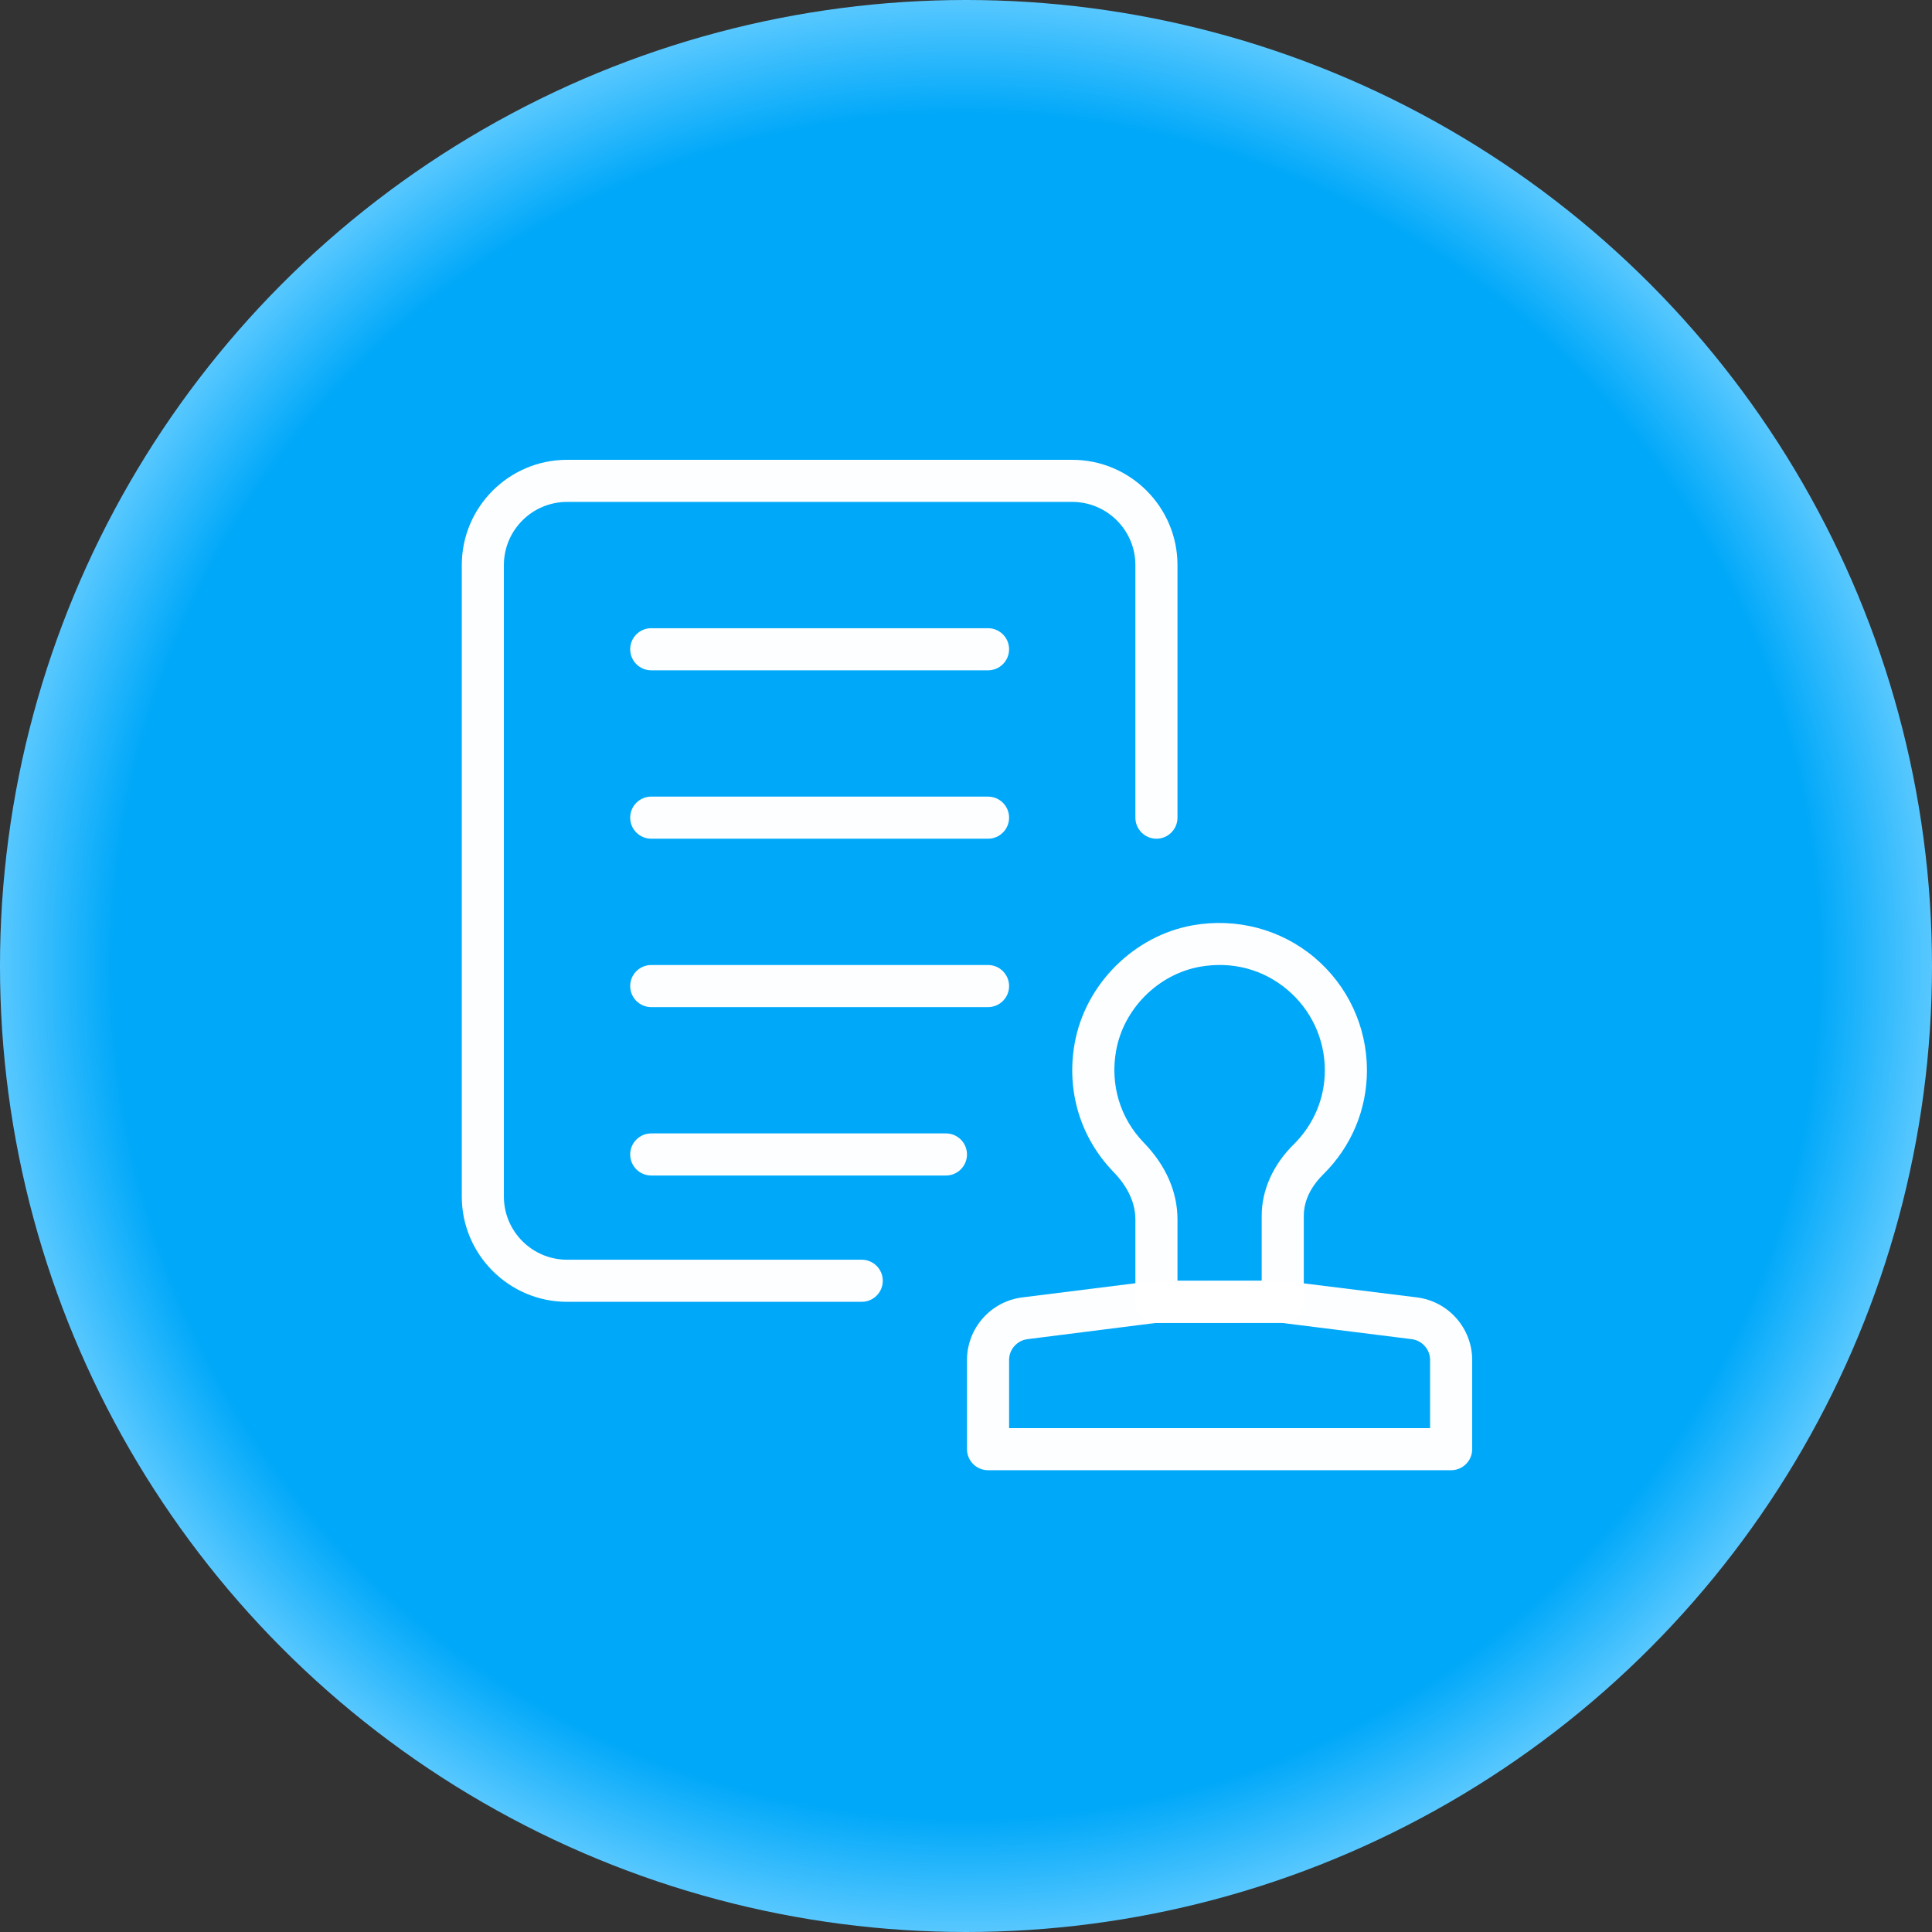
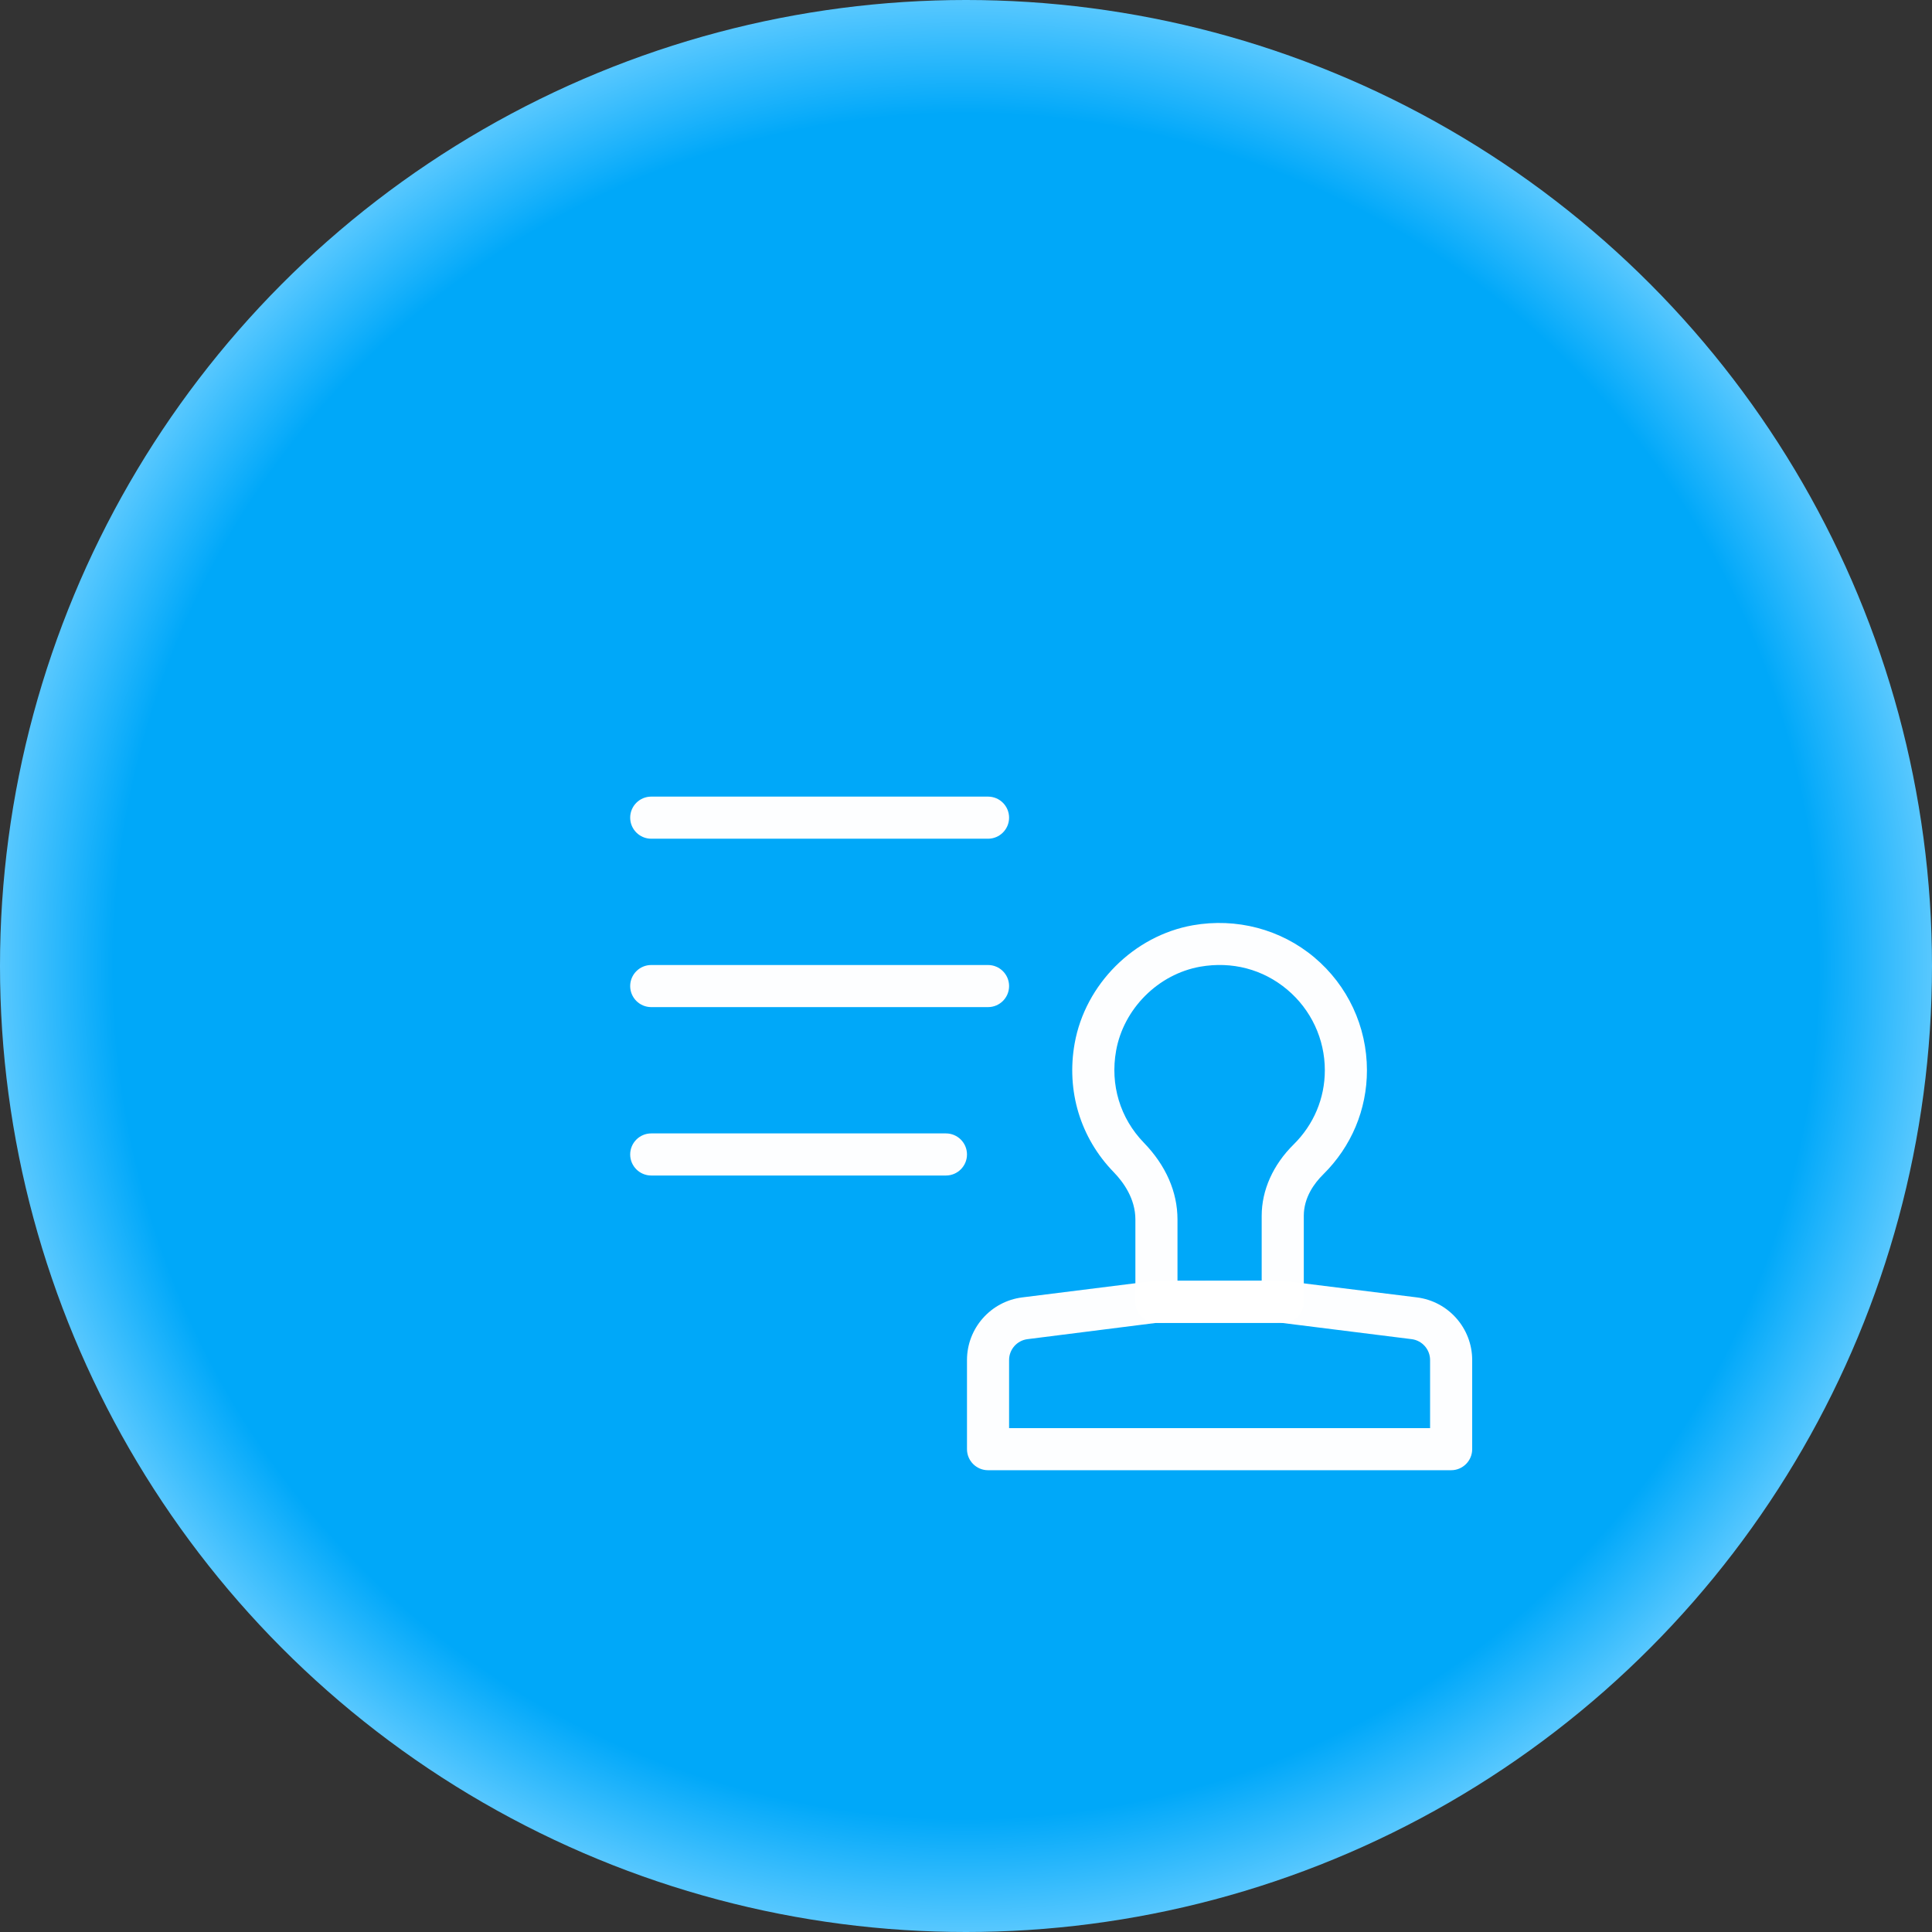
<svg xmlns="http://www.w3.org/2000/svg" width="979" height="979" viewBox="0 0 979 979" fill="none">
  <rect x="0" y="0" width="979" height="979" fill="#333333" stroke="none" />
  <circle cx="489.5" cy="489.5" r="489.5" fill="url(#paint0_radial_6392_64)" />
  <path d="M650 670.333H586C580.112 670.333 575.333 665.555 575.333 659.667V617.939C575.333 607.464 569.339 599.101 564.325 593.939C547.429 576.552 540.24 552.744 544.571 528.659C549.947 498.749 574.565 474.152 604.453 468.861C626.576 464.979 648.997 470.867 665.957 485.096C682.917 499.325 692.667 520.189 692.667 542.333C692.667 562.28 684.795 580.989 670.523 595.091C666.021 599.528 660.667 606.781 660.667 616.104V659.667C660.667 665.555 655.888 670.333 650 670.333ZM596.667 649H639.333V616.104C639.333 603.069 645.093 590.227 655.547 579.901C665.723 569.853 671.333 556.52 671.333 542.333C671.333 526.525 664.379 511.635 652.24 501.437C639.952 491.133 624.315 487.037 608.165 489.853C586.896 493.629 569.381 511.123 565.563 532.413C562.469 549.651 567.589 566.653 579.643 579.069C590.779 590.547 596.667 603.987 596.667 617.939V649Z" fill="white" fill-opacity="0.99" />
  <path d="M735.333 745H500.667C494.779 745 490 740.221 490 734.333V689.171C490 673.064 502.053 659.411 518.032 657.427L584.677 649.085L650 649L717.968 657.427C733.947 659.411 746 673.064 746 689.171V734.333C746 740.221 741.221 745 735.333 745ZM511.333 723.667H724.667V689.171C724.667 683.816 720.656 679.251 715.323 678.589L648.677 670.248L586 670.333L520.677 678.589C515.344 679.251 511.333 683.795 511.333 689.171V723.667Z" fill="white" fill-opacity="0.99" />
-   <path d="M436.667 659.667H287.333C257.936 659.667 234 635.731 234 606.333V286.333C234 256.936 257.936 233 287.333 233H543.333C572.731 233 596.667 256.936 596.667 286.333V414.333C596.667 420.221 591.888 425 586 425C580.112 425 575.333 420.221 575.333 414.333V286.333C575.333 268.691 560.976 254.333 543.333 254.333H287.333C269.691 254.333 255.333 268.691 255.333 286.333V606.333C255.333 623.976 269.691 638.333 287.333 638.333H436.667C442.555 638.333 447.333 643.112 447.333 649C447.333 654.888 442.555 659.667 436.667 659.667Z" fill="white" fill-opacity="0.99" />
  <path d="M500.667 510.333H330C324.112 510.333 319.333 505.555 319.333 499.667C319.333 493.779 324.112 489 330 489H500.667C506.555 489 511.333 493.779 511.333 499.667C511.333 505.555 506.555 510.333 500.667 510.333Z" fill="white" fill-opacity="0.99" />
  <path d="M479.333 595.667H330C324.112 595.667 319.333 590.888 319.333 585C319.333 579.112 324.112 574.333 330 574.333H479.333C485.221 574.333 490 579.112 490 585C490 590.888 485.221 595.667 479.333 595.667Z" fill="white" fill-opacity="0.99" />
  <path d="M500.667 425H330C324.112 425 319.333 420.221 319.333 414.333C319.333 408.445 324.112 403.667 330 403.667H500.667C506.555 403.667 511.333 408.445 511.333 414.333C511.333 420.221 506.555 425 500.667 425Z" fill="white" fill-opacity="0.99" />
-   <path d="M500.667 339.667H330C324.112 339.667 319.333 334.888 319.333 329C319.333 323.112 324.112 318.333 330 318.333H500.667C506.555 318.333 511.333 323.112 511.333 329C511.333 334.888 506.555 339.667 500.667 339.667Z" fill="white" fill-opacity="0.99" />
  <defs>
    <radialGradient id="paint0_radial_6392_64" cx="0" cy="0" r="1" gradientUnits="userSpaceOnUse" gradientTransform="translate(489.5 489.5) rotate(90) scale(489.5)">
      <stop offset="0.875" stop-color="#00A8F9" />
      <stop offset="1" stop-color="#5ECAFF" />
    </radialGradient>
  </defs>
</svg>